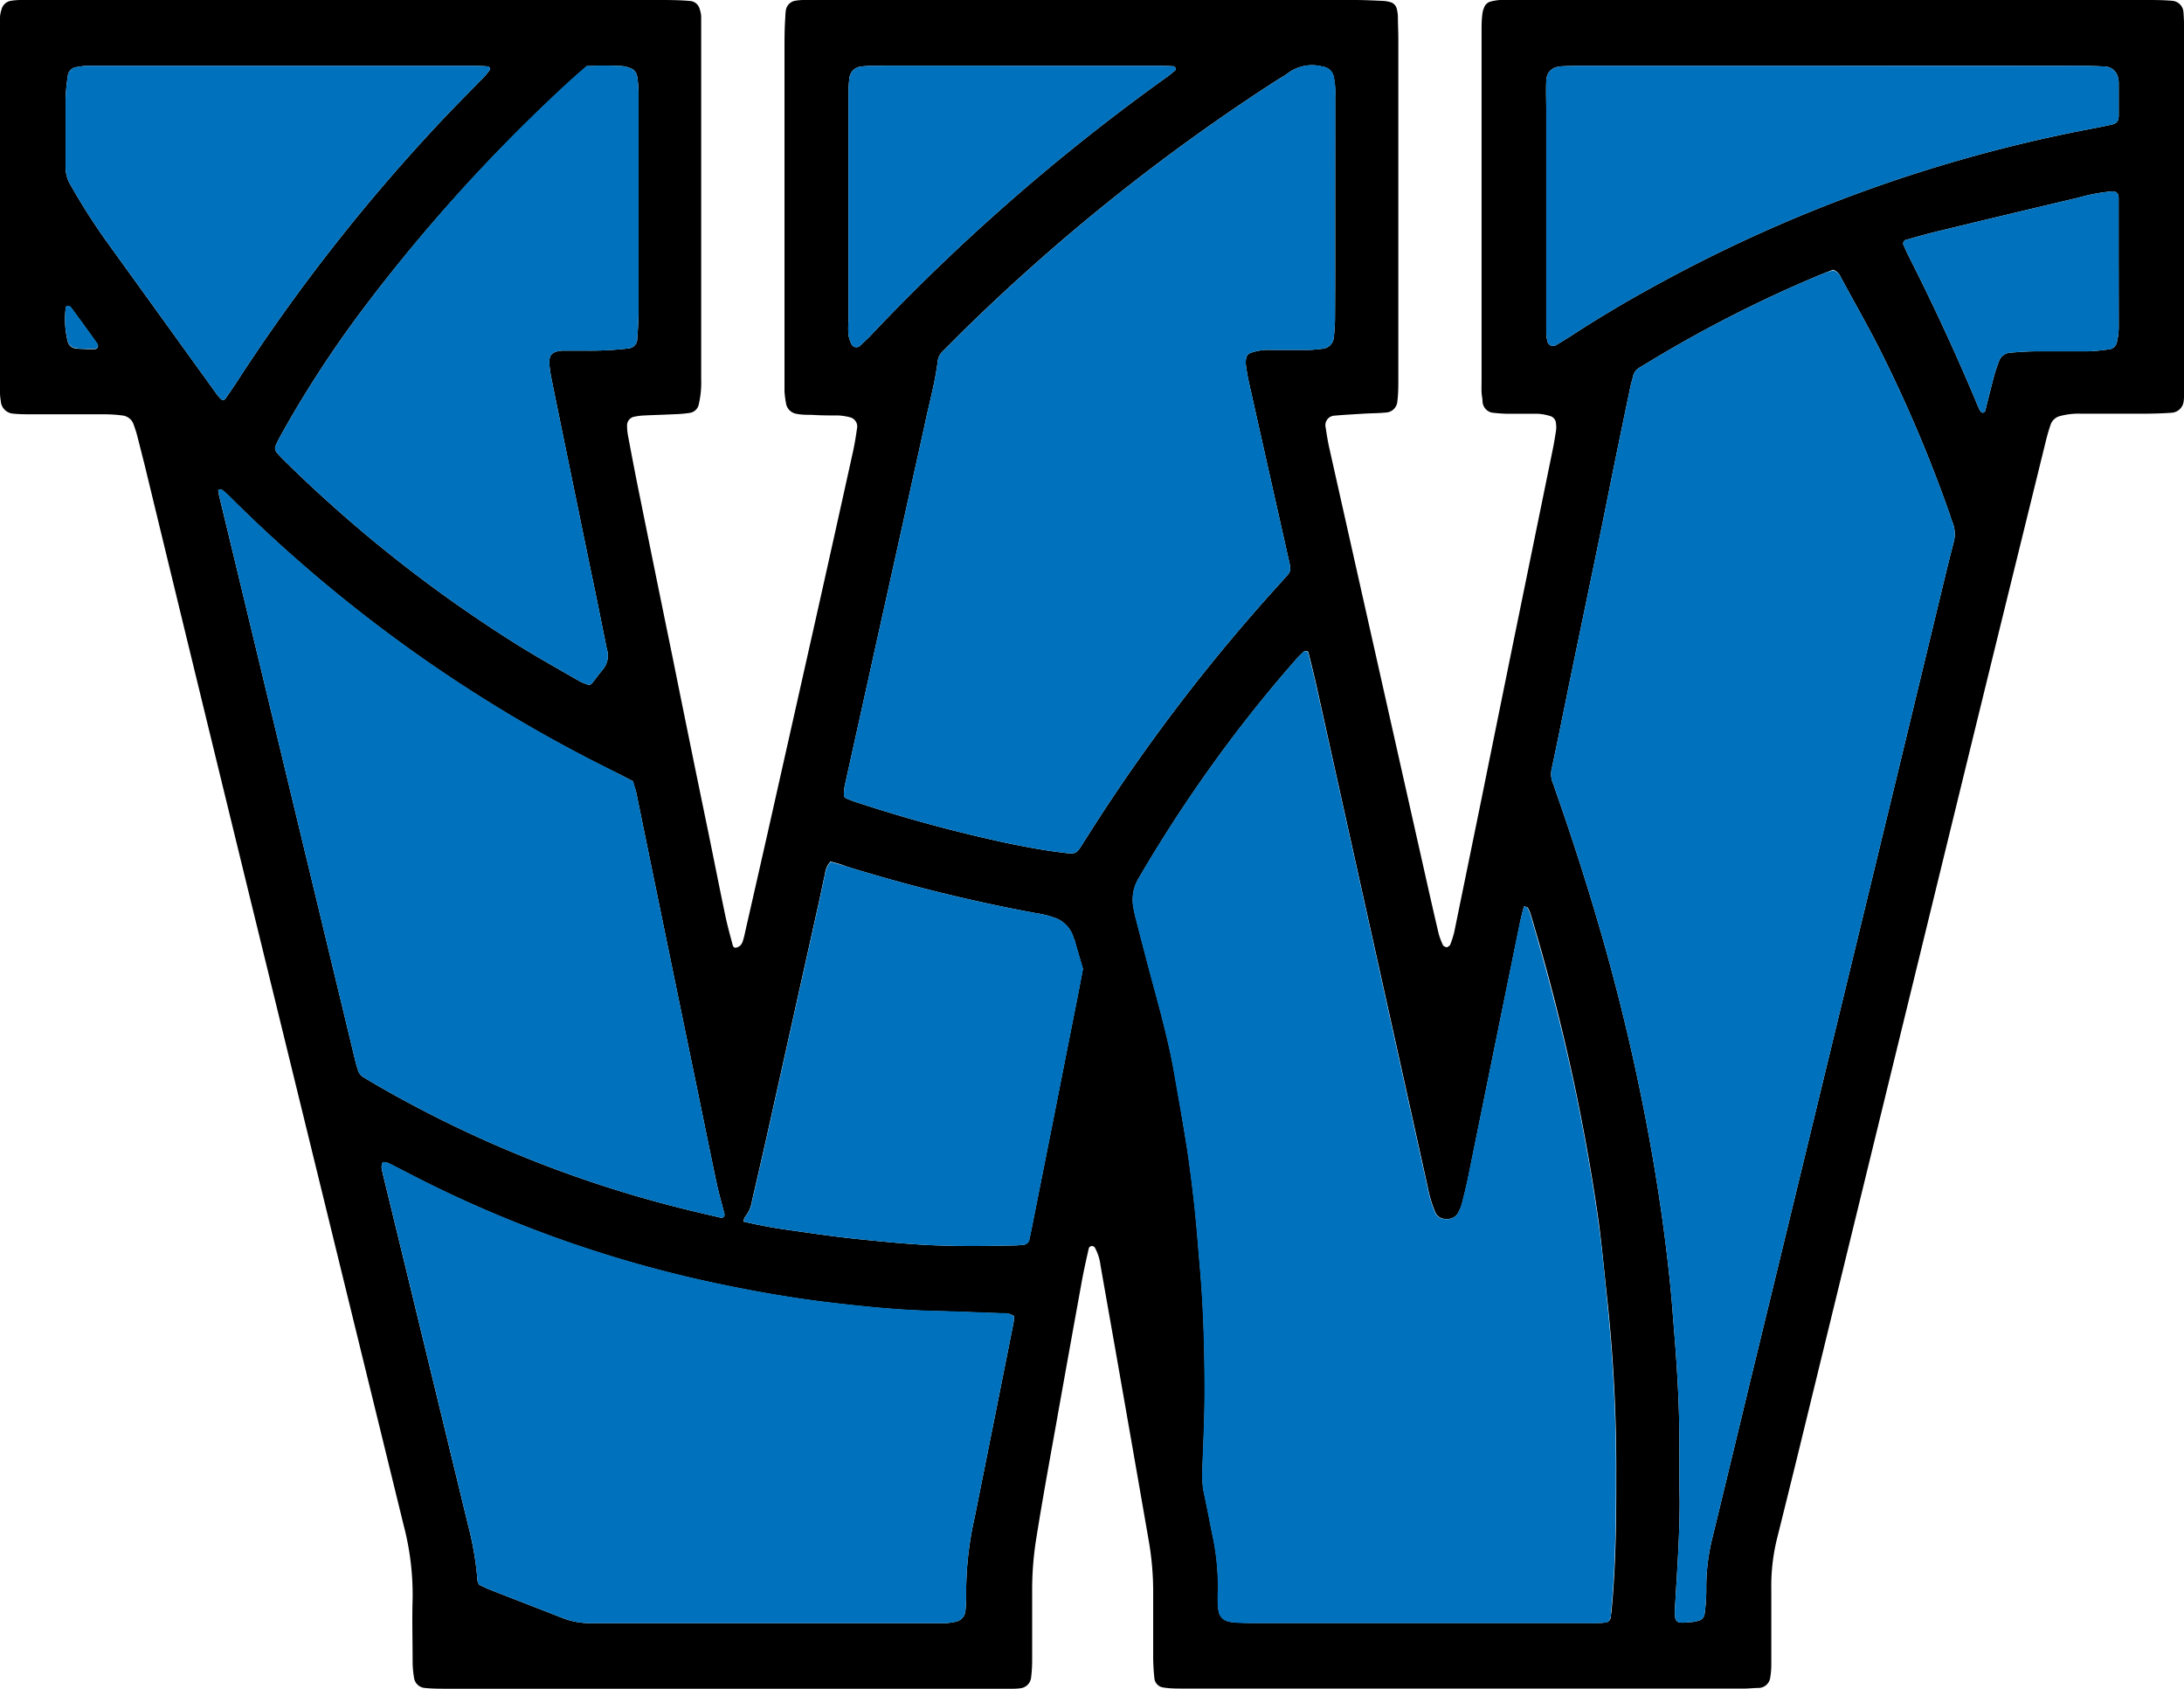
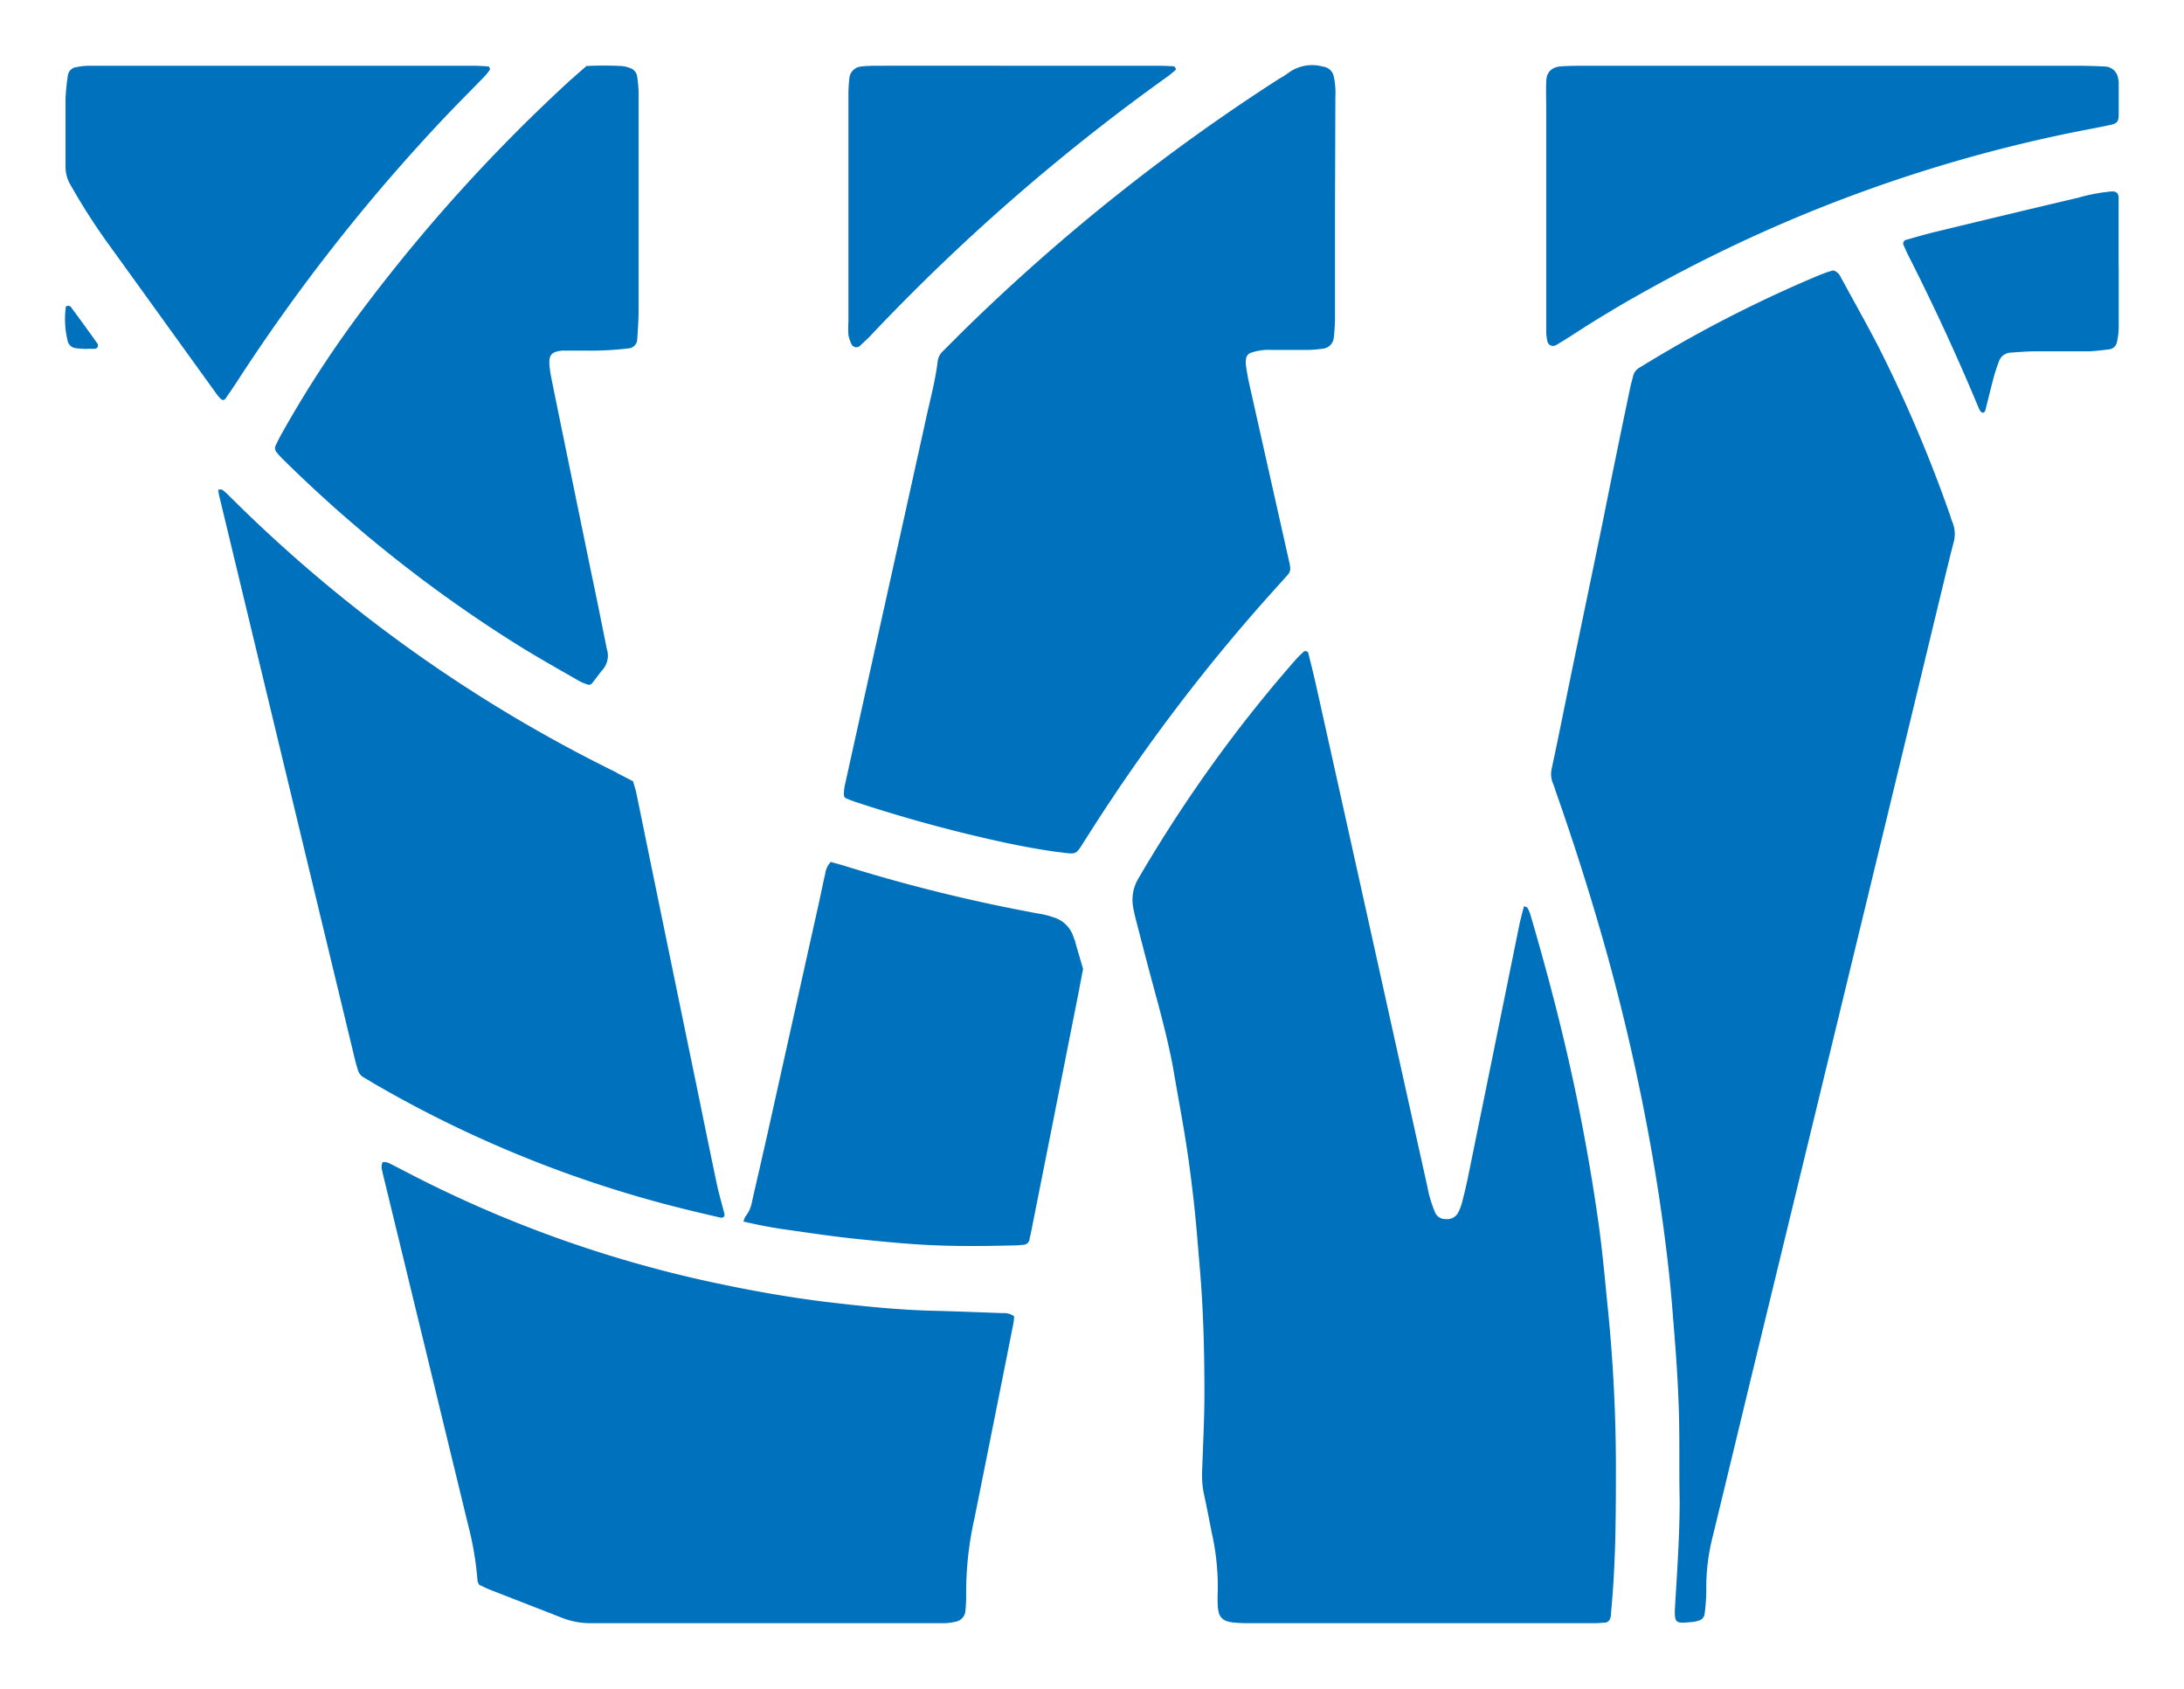
<svg xmlns="http://www.w3.org/2000/svg" viewBox="0 0 244.54 189.06">
  <defs>
    <style>.cls-1{fill:#0071bc;}</style>
  </defs>
  <title>W</title>
  <g id="Layer_2" data-name="Layer 2">
    <g id="Layer_1-2" data-name="Layer 1">
-       <path d="M205.17,0h35.06c1,0,2,0,3,.09a1.36,1.36,0,0,1,1.25,1.27c.06.78.08,1.56.08,2.34q0,13.37,0,26.72c0,3.49,0,7,0,10.47,0,1.07,0,2.14,0,3.21a8.09,8.09,0,0,1-.06.85,1.45,1.45,0,0,1-1.27,1.25c-.92.07-1.85.1-2.78.11q-3.74,0-7.48,0a7.92,7.92,0,0,0-2.32.27,1.5,1.5,0,0,0-1.06,1c-.18.53-.34,1.08-.48,1.63q-2.73,11.1-5.46,22.19-4.4,17.94-8.78,35.89l-8.31,34-5.37,22c-.74,3-1.5,6.08-2.26,9.12a22.22,22.22,0,0,0-.6,5.51c0,1.85,0,3.7,0,5.55,0,1,0,2,0,3a9.07,9.07,0,0,1-.11,1.27,1.34,1.34,0,0,1-1.28,1.22c-.5,0-1,.06-1.5.07-1.07,0-2.14,0-3.2,0l-39.33,0-20.52,0c-.71,0-1.42,0-2.13-.12a1.15,1.15,0,0,1-1-1,23,23,0,0,1-.14-2.34c0-2.42,0-4.85,0-7.27a33,33,0,0,0-.52-5.95q-1.68-9.68-3.38-19.36c-.66-3.78-1.34-7.57-2-11.36a5.46,5.46,0,0,0-.65-2,.47.47,0,0,0-.36-.14.4.4,0,0,0-.29.22c-.3,1.32-.6,2.64-.84,4q-1.47,8.09-2.91,16.18c-.73,4.07-1.47,8.13-2.12,12.21a36.33,36.33,0,0,0-.48,6.17c0,2.57,0,5.13,0,7.69a15.48,15.48,0,0,1-.13,1.92,1.36,1.36,0,0,1-1.14,1.11,6.18,6.18,0,0,1-.85.06l-3,0H50.11c-.85,0-1.71,0-2.56-.09a1.32,1.32,0,0,1-1.18-1.08A11.12,11.12,0,0,1,46.2,186c0-2.35-.07-4.7,0-7a30.53,30.53,0,0,0-1-8.24Q37.38,138.86,29.58,107,22.83,79.44,16.14,51.83c-.26-1-.52-2.07-.79-3.1-.11-.42-.25-.82-.39-1.22a1.5,1.5,0,0,0-1.27-1,15.19,15.19,0,0,0-1.91-.13c-2.71,0-5.42,0-8.12,0-.72,0-1.43,0-2.14-.07A1.5,1.5,0,0,1,.09,44.9,6.09,6.09,0,0,1,0,44.05c0-.57,0-1.14,0-1.71V4.51C0,3.65,0,2.8,0,1.94A3,3,0,0,1,.16,1.1a1.31,1.31,0,0,1,1-1A7.45,7.45,0,0,1,2.25,0C3.18,0,4.1,0,5,0H73.64c1.21,0,2.42,0,3.63.11A1.2,1.2,0,0,1,78.34,1a3.4,3.4,0,0,1,.17.83c0,.5,0,1,0,1.5V42.46a10.68,10.68,0,0,1-.26,2.76,1.21,1.21,0,0,1-1,1,13.76,13.76,0,0,1-1.7.15c-1.21.06-2.42.09-3.63.15a7.59,7.59,0,0,0-1,.15,1,1,0,0,0-.71,1,6.24,6.24,0,0,0,.1,1.06c.41,2.17.82,4.34,1.26,6.5q1.84,9.11,3.71,18.21,2,9.93,4.06,19.88c.64,3.13,1.26,6.28,1.92,9.41.22,1,.51,2.07.79,3.1,0,.12.2.28.28.27a1.06,1.06,0,0,0,.55-.24,1.29,1.29,0,0,0,.31-.56,9.09,9.09,0,0,0,.25-1q1.26-5.52,2.5-11l5.34-23.75q2.13-9.49,4.23-19c.2-.9.34-1.82.47-2.74a1.06,1.06,0,0,0-.82-1.1,6.75,6.75,0,0,0-1.26-.2c-1,0-2,0-3-.07-.57,0-1.14,0-1.7-.11A1.42,1.42,0,0,1,88,45.09a10.58,10.58,0,0,1-.16-1.26c0-.57,0-1.14,0-1.71q0-18.28,0-36.55c0-1.21,0-2.42.09-3.63A6,6,0,0,1,88,1.09a1.29,1.29,0,0,1,1-1A6,6,0,0,1,89.91,0Q91,0,92,0h59.64c1.06,0,2.13.05,3.2.1a3.43,3.43,0,0,1,.84.14,1,1,0,0,1,.71.73,4.06,4.06,0,0,1,.13.85c0,.85.05,1.7.05,2.56v38c0,.86,0,1.71-.11,2.56a1.34,1.34,0,0,1-1.26,1.24c-.78.08-1.56.08-2.35.12-1.13.07-2.27.13-3.41.23a1.07,1.07,0,0,0-1,1.36c.11.77.24,1.55.41,2.31q5.31,23.66,10.63,47.3c.53,2.36,1.06,4.72,1.62,7.08a7.83,7.83,0,0,0,.45,1.19c.06.17.43.33.53.25s.26-.15.3-.27a10,10,0,0,0,.45-1.41c1-4.88,2-9.76,3-14.65q1.78-8.79,3.57-17.58l4.41-21.55c.16-.76.29-1.54.41-2.31a3,3,0,0,0,0-.85.89.89,0,0,0-.6-.81,5.61,5.61,0,0,0-1.46-.27c-1.13,0-2.28,0-3.41,0a16.4,16.4,0,0,1-1.71-.13A1.34,1.34,0,0,1,166,45c0-.35-.09-.71-.11-1.06s0-1,0-1.5V3.57c0-.64,0-1.28.08-1.92a2.61,2.61,0,0,1,.21-.82,1.07,1.07,0,0,1,.77-.67A5.28,5.28,0,0,1,168,0c1.29,0,2.57,0,3.85,0ZM170.64,101.44c-.16.63-.33,1.25-.45,1.87q-2.87,14-5.71,28.05c-.22,1.11-.48,2.22-.77,3.32a4.68,4.68,0,0,1-.49,1.18,1.38,1.38,0,0,1-1.3.59,1.23,1.23,0,0,1-1.2-.73,13.57,13.57,0,0,1-.86-2.85q-2.4-10.84-4.81-21.68-3.83-17.2-7.64-34.4c-.28-1.25-.59-2.49-.9-3.73,0-.18-.39-.25-.52-.12-.31.3-.62.59-.9.91q-3.59,4.09-6.89,8.43a160,160,0,0,0-10.68,16,4.66,4.66,0,0,0-.61,3.27c.08.49.2,1,.32,1.45.54,2.07,1.07,4.14,1.62,6.2.93,3.44,1.89,6.87,2.54,10.37.53,2.87,1,5.74,1.48,8.63.35,2.25.63,4.51.88,6.78s.4,4.39.59,6.59c.43,4.83.57,9.67.55,14.52,0,2.77-.15,5.55-.25,8.33a10.92,10.92,0,0,0,.14,2.55c.33,1.53.63,3.07.93,4.6a27.44,27.44,0,0,1,.67,6.58,14.83,14.83,0,0,0,0,1.49,4,4,0,0,0,.11.85,1.35,1.35,0,0,0,1,1,3.36,3.36,0,0,0,.84.14c.56,0,1.13.06,1.7.06h38.69c.35,0,.71,0,1.06-.06a.68.68,0,0,0,.57-.55c0-.21.06-.42.08-.64.49-5,.55-10.1.54-15.15a178.35,178.35,0,0,0-.94-19.2c-.33-3.05-.61-6.1-1-9.13-.65-4.65-1.46-9.28-2.4-13.89-1.43-7-3.19-13.87-5.23-20.69a3.84,3.84,0,0,0-.34-.78C171,101.54,170.8,101.52,170.64,101.44ZM205.26,30.2c-.55.21-1.15.43-1.74.68a143.92,143.92,0,0,0-19,9.7l-.91.55a1.52,1.52,0,0,0-.76,1c-.07.34-.19.68-.26,1Q181,50.68,179.5,58.21c-1.2,5.86-2.43,11.71-3.64,17.57-.7,3.41-1.38,6.83-2.11,10.24a2.72,2.72,0,0,0,.13,1.67c.14.32.24.67.35,1q2.91,8.27,5.31,16.69a236.46,236.46,0,0,1,5.39,23.5c.53,3,1,6.05,1.4,9.08s.77,6.36,1,9.55c.31,3.7.58,7.39.67,11.09.07,3.14,0,6.27.07,9.4,0,3.93-.28,7.83-.51,11.74-.13,2.11.08,2,2,1.83a3.46,3.46,0,0,0,.62-.14.88.88,0,0,0,.68-.74,19.7,19.7,0,0,0,.19-2.76,23.07,23.07,0,0,1,.72-5.92q2.07-8.52,4.11-17,5.9-24.28,11.78-48.56,4.68-19.29,9.33-38.6c.57-2.35,1.13-4.71,1.72-7a3.53,3.53,0,0,0-.14-2.5,6.21,6.21,0,0,1-.2-.61,156.35,156.35,0,0,0-8-18.84c-1.37-2.66-2.85-5.26-4.27-7.89A1.41,1.41,0,0,0,205.26,30.2ZM149.5,23.28V10.89a8.7,8.7,0,0,0-.18-2.33,1.39,1.39,0,0,0-1.19-1.09,4.52,4.52,0,0,0-3.85.67,9.4,9.4,0,0,1-1.08.69,221.91,221.91,0,0,0-35.65,28.5l-2,2A1.81,1.81,0,0,0,105,40.4c-.3,2.48-1,4.88-1.5,7.32q-2.74,12.39-5.5,24.8L94.59,87.94a5.44,5.44,0,0,0-.1,1.06.47.47,0,0,0,.2.35,13.65,13.65,0,0,0,1.39.52,163.61,163.61,0,0,0,16.68,4.51c1.88.39,3.78.75,5.68,1,2.24.27,1.93.41,3.09-1.4l.69-1.08a204.24,204.24,0,0,1,21-27.47l1-1.12a1,1,0,0,0,.24-.79,4.62,4.62,0,0,0-.11-.63q-2.25-10-4.49-20c-.14-.62-.25-1.25-.34-1.89a2.64,2.64,0,0,1,0-.84.8.8,0,0,1,.5-.65,6,6,0,0,1,2.3-.34c1.43,0,2.85,0,4.27,0a14.72,14.72,0,0,0,1.49-.13,1.36,1.36,0,0,0,1.26-1.25,20.27,20.27,0,0,0,.14-2.34C149.51,31.4,149.5,27.34,149.5,23.28ZM113.55,147.34a1.9,1.9,0,0,0-1.28-.31c-2.56-.09-5.12-.2-7.68-.26-4.07-.1-8.1-.52-12.13-1-3.88-.48-7.74-1.15-11.57-1.95a136.33,136.33,0,0,1-32.62-11.18c-1.59-.78-3.16-1.62-4.75-2.42a1.58,1.58,0,0,0-.62-.1c-.12,0-.22.47-.15.78s.12.55.19.83q4.74,19.5,9.47,39A35.55,35.55,0,0,1,53.47,177a1.56,1.56,0,0,0,.2.42c.35.16.73.36,1.13.52,2.71,1.06,5.44,2.11,8.15,3.18a8.75,8.75,0,0,0,3.32.59q18.48,0,37,0c.86,0,1.71,0,2.57,0a6.73,6.73,0,0,0,1.26-.19,1.33,1.33,0,0,0,1-1.21,17.61,17.61,0,0,0,.08-1.92,37.72,37.72,0,0,1,.94-8.47q2.19-10.89,4.35-21.77A5.87,5.87,0,0,0,113.55,147.34ZM70.88,87.46c-.68-.35-1.24-.65-1.81-.93a162.85,162.85,0,0,1-43.42-31,7.56,7.56,0,0,0-.8-.7c-.07,0-.23,0-.34,0s-.07.12-.06.19a6.18,6.18,0,0,0,.12.62Q27,65.7,29.42,75.76q5.17,21.48,10.36,43c.08.34.19.68.29,1a1.34,1.34,0,0,0,.62.83l1.29.77a132.51,132.51,0,0,0,34.09,13.85c1.52.38,3,.73,4.57,1.09.35.08.55-.13.46-.46-.28-1.1-.6-2.19-.84-3.3-.75-3.55-1.47-7.11-2.2-10.66q-1.86-9-3.71-18-1.55-7.53-3.09-15.06C71.18,88.41,71,88,70.88,87.46Zm-5.23-80c-.53.46-1.07.92-1.59,1.4A187.51,187.51,0,0,0,41.09,34a123.31,123.31,0,0,0-9.38,14.25c-.32.56-.62,1.13-.88,1.71a.72.72,0,0,0,.08.59,8.58,8.58,0,0,0,.86.95A152.78,152.78,0,0,0,58.41,72.48c2.12,1.3,4.29,2.52,6.45,3.76a5.33,5.33,0,0,0,1,.41.46.46,0,0,0,.38-.1c.41-.49.76-1,1.18-1.51a2.42,2.42,0,0,0,.53-2.38c-.07-.28-.11-.56-.17-.84-.51-2.5-1-5-1.54-7.52q-1.83-8.88-3.65-17.77c-.3-1.46-.6-2.93-.89-4.39-.07-.35-.12-.7-.16-1.06-.14-1.32.16-1.71,1.42-1.83.42,0,.85,0,1.28,0s.85,0,1.28,0A36.54,36.54,0,0,0,70.4,39a1.05,1.05,0,0,0,.95-1c.07-1.07.15-2.13.15-3.2q0-10.57,0-21.14c0-1.14,0-2.28,0-3.42a13.8,13.8,0,0,0-.16-1.69,1.15,1.15,0,0,0-.79-.93,3.41,3.41,0,0,0-1-.23A38.69,38.69,0,0,0,65.65,7.41ZM93,96.44a2.39,2.39,0,0,0-.63,1.42c-.24,1-.45,2.09-.68,3.13l-5.79,26c-.56,2.5-1.14,5-1.71,7.49a3.7,3.7,0,0,1-.76,1.73,2,2,0,0,0-.2.54c1.75.41,3.42.72,5.11.95,2.54.36,5.07.74,7.62,1s5.09.52,7.65.66c3.34.18,6.69.14,10,.06.36,0,.71-.05,1.06-.08a.73.73,0,0,0,.58-.54c0-.21.09-.42.13-.63q1.27-6.39,2.54-12.77,1.38-7,2.77-14c.19-1,.38-2,.56-2.93-.29-1-.59-2-.89-3.07,0-.14-.11-.26-.15-.4a3.35,3.35,0,0,0-2.31-2.32,9.26,9.26,0,0,0-1.65-.41A184.66,184.66,0,0,1,94.79,97C94.19,96.76,93.58,96.6,93,96.44ZM205.41,7.36H178.08c-1.07,0-2.13,0-3.2.06s-1.71.57-1.75,1.7,0,2,0,3V35.38c0,.64,0,1.29,0,1.93a6.07,6.07,0,0,0,.12.84.65.65,0,0,0,1,.47c.55-.32,1.09-.66,1.63-1q4.38-2.86,9-5.39A165.57,165.57,0,0,1,233.3,14.58c1-.19,1.95-.37,2.93-.58.79-.16,1-.38,1-1.13s0-1.56,0-2.35c0-.35,0-.71,0-1.06s0-.43-.06-.64a1.54,1.54,0,0,0-1.42-1.37c-1.13-.06-2.27-.09-3.41-.09Q218.87,7.34,205.41,7.36Zm-173.34,0H12c-.71,0-1.43,0-2.14,0a7.85,7.85,0,0,0-1.27.15,1.1,1.1,0,0,0-1,1A24.45,24.45,0,0,0,7.34,11c0,2.56,0,5.12,0,7.69a3.88,3.88,0,0,0,.55,2,71.19,71.19,0,0,0,3.89,6.13L24.29,44.16a3.9,3.9,0,0,0,.42.48.33.33,0,0,0,.53,0c.4-.59.81-1.17,1.2-1.77A207.08,207.08,0,0,1,49.61,13.33c1.51-1.6,3.08-3.16,4.61-4.74a6.49,6.49,0,0,0,.66-.83s-.1-.31-.17-.32c-.64-.05-1.28-.08-1.92-.08Zm82.05,0c-5.2,0-10.4,0-15.6,0-.71,0-1.42,0-2.13.09A1.45,1.45,0,0,0,95.11,8.7,15.19,15.19,0,0,0,95,10.61Q95,23.33,95,36A10.62,10.62,0,0,0,95,37.53a4.72,4.72,0,0,0,.34,1,.61.61,0,0,0,.9.23c.36-.34.72-.68,1.06-1A228.62,228.62,0,0,1,130.77,8.54c.28-.21.55-.44.82-.67,0,0,.1-.15.08-.18s-.16-.27-.25-.27q-1-.06-1.92-.06Zm123.1,22.46h0v-7c0-.21,0-.43,0-.64,0-.56-.27-.78-.79-.75a20.11,20.11,0,0,0-3.76.71q-7.78,1.83-15.56,3.72c-1.24.29-2.47.64-3.71,1-.18,0-.36.35-.29.5.2.45.39.91.62,1.35q4.06,8,7.53,16.26a10.63,10.63,0,0,0,.44,1,.51.51,0,0,0,.32.24c.07,0,.23-.12.26-.21.3-1.17.58-2.35.89-3.52a18.36,18.36,0,0,1,.64-2,1.44,1.44,0,0,1,1.27-1c.92-.07,1.85-.14,2.77-.15,1.92,0,3.84,0,5.76,0,.85,0,1.7-.12,2.55-.22a1,1,0,0,0,.87-.83,7.37,7.37,0,0,0,.2-1.69C237.23,34.24,237.22,32,237.22,29.82ZM9.74,39.09v0c.28,0,.56,0,.85,0a.38.38,0,0,0,.32-.59q-1.47-2.07-3-4.13a.33.33,0,0,0-.2-.08.41.41,0,0,0-.19,0c-.06,0-.15.07-.15.11a10.23,10.23,0,0,0,.2,3.78,1.05,1.05,0,0,0,.87.83C8.89,39.06,9.32,39.06,9.74,39.09Z" />
      <path class="cls-1" d="M170.64,101.44c.16.08.33.1.38.18a3.84,3.84,0,0,1,.34.78c2,6.82,3.8,13.71,5.23,20.69.94,4.61,1.75,9.24,2.4,13.89.42,3,.7,6.08,1,9.13a178.35,178.35,0,0,1,.94,19.2c0,5.05-.05,10.11-.54,15.15,0,.22,0,.43-.08.64a.68.68,0,0,1-.57.55c-.35,0-.71.06-1.06.06H140c-.57,0-1.14,0-1.7-.06a3.36,3.36,0,0,1-.84-.14,1.35,1.35,0,0,1-1-1,4,4,0,0,1-.11-.85,14.83,14.83,0,0,1,0-1.49,27.44,27.44,0,0,0-.67-6.58c-.3-1.53-.6-3.07-.93-4.6a10.92,10.92,0,0,1-.14-2.55c.1-2.78.24-5.56.25-8.33,0-4.85-.12-9.69-.55-14.52-.19-2.2-.35-4.4-.59-6.59s-.53-4.53-.88-6.78c-.44-2.89-1-5.76-1.48-8.63-.65-3.5-1.61-6.93-2.54-10.37-.55-2.06-1.08-4.13-1.62-6.2-.12-.48-.24-1-.32-1.45a4.66,4.66,0,0,1,.61-3.27,160,160,0,0,1,10.68-16q3.3-4.34,6.89-8.43c.28-.32.59-.61.9-.91.13-.13.48-.06.52.12.31,1.24.62,2.48.9,3.73q3.83,17.19,7.64,34.4,2.4,10.83,4.81,21.68a13.57,13.57,0,0,0,.86,2.85,1.23,1.23,0,0,0,1.2.73,1.38,1.38,0,0,0,1.3-.59,4.68,4.68,0,0,0,.49-1.18c.29-1.1.55-2.21.77-3.32q2.86-14,5.71-28.05C170.31,102.69,170.48,102.07,170.64,101.44Zm32.88-70.56a143.92,143.92,0,0,0-19,9.7l-.91.55a1.52,1.52,0,0,0-.76,1c-.07.34-.19.68-.26,1Q181,50.68,179.5,58.21c-1.2,5.86-2.43,11.71-3.64,17.57-.7,3.41-1.38,6.83-2.11,10.24a2.72,2.72,0,0,0,.13,1.67c.14.32.24.67.35,1q2.91,8.27,5.31,16.69a236.46,236.46,0,0,1,5.39,23.5c.53,3,1,6.05,1.4,9.08s.77,6.36,1,9.55c.31,3.7.58,7.39.67,11.09.07,3.14,0,6.27.07,9.4,0,3.93-.28,7.83-.51,11.74-.13,2.11.08,2,2,1.83a3.46,3.46,0,0,0,.62-.14.88.88,0,0,0,.68-.74,19.7,19.7,0,0,0,.19-2.76,23.07,23.07,0,0,1,.72-5.92q2.07-8.52,4.11-17,5.9-24.28,11.78-48.56,4.68-19.29,9.33-38.6c.57-2.35,1.13-4.71,1.72-7a3.53,3.53,0,0,0-.14-2.5,6.21,6.21,0,0,1-.2-.61,156.35,156.35,0,0,0-8-18.84c-1.37-2.66-2.85-5.26-4.27-7.89a1.41,1.41,0,0,0-.81-.74C204.71,30.41,204.11,30.63,203.52,30.88Zm-54-20a8.7,8.7,0,0,0-.18-2.33,1.39,1.39,0,0,0-1.19-1.09,4.52,4.52,0,0,0-3.85.67,9.4,9.4,0,0,1-1.08.69,221.91,221.91,0,0,0-35.65,28.5l-2,2A1.81,1.81,0,0,0,105,40.4c-.3,2.48-1,4.88-1.5,7.32q-2.74,12.39-5.5,24.8L94.59,87.94a5.44,5.44,0,0,0-.1,1.06.47.47,0,0,0,.2.35,13.65,13.65,0,0,0,1.39.52,163.61,163.61,0,0,0,16.68,4.51c1.88.39,3.78.75,5.68,1,2.24.27,1.93.41,3.09-1.4l.69-1.08a204.24,204.24,0,0,1,21-27.47l1-1.12a1,1,0,0,0,.24-.79,4.62,4.62,0,0,0-.11-.63q-2.25-10-4.49-20c-.14-.62-.25-1.25-.34-1.89a2.64,2.64,0,0,1,0-.84.8.8,0,0,1,.5-.65,6,6,0,0,1,2.3-.34c1.43,0,2.85,0,4.27,0a14.72,14.72,0,0,0,1.49-.13,1.36,1.36,0,0,0,1.26-1.25,20.27,20.27,0,0,0,.14-2.34c0-4.06,0-8.12,0-12.18ZM112.27,147c-2.56-.09-5.12-.2-7.68-.26-4.07-.1-8.1-.52-12.13-1-3.88-.48-7.74-1.15-11.57-1.95a136.33,136.33,0,0,1-32.62-11.18c-1.59-.78-3.16-1.62-4.75-2.42a1.58,1.58,0,0,0-.62-.1c-.12,0-.22.47-.15.78s.12.55.19.83q4.74,19.5,9.47,39A35.55,35.55,0,0,1,53.47,177a1.56,1.56,0,0,0,.2.42c.35.16.73.36,1.13.52,2.71,1.06,5.44,2.11,8.15,3.18a8.75,8.75,0,0,0,3.32.59q18.48,0,37,0c.86,0,1.71,0,2.57,0a6.73,6.73,0,0,0,1.26-.19,1.33,1.33,0,0,0,1-1.21,17.61,17.61,0,0,0,.08-1.92,37.72,37.72,0,0,1,.94-8.47q2.19-10.89,4.35-21.77a5.87,5.87,0,0,0,.08-.79A1.9,1.9,0,0,0,112.27,147Zm-43.2-60.5a162.85,162.85,0,0,1-43.42-31,7.56,7.56,0,0,0-.8-.7c-.07,0-.23,0-.34,0s-.07.12-.06.19a6.18,6.18,0,0,0,.12.62Q27,65.7,29.42,75.76q5.17,21.48,10.36,43c.08.34.19.68.29,1a1.34,1.34,0,0,0,.62.83l1.29.77a132.51,132.51,0,0,0,34.09,13.85c1.52.38,3,.73,4.57,1.09.35.08.55-.13.46-.46-.28-1.1-.6-2.19-.84-3.3-.75-3.55-1.47-7.11-2.2-10.66q-1.86-9-3.71-18-1.55-7.53-3.09-15.06c-.08-.41-.23-.82-.38-1.36C70.2,87.11,69.64,86.81,69.07,86.53Zm-5-77.72A187.51,187.51,0,0,0,41.09,34a123.31,123.31,0,0,0-9.38,14.25c-.32.56-.62,1.13-.88,1.71a.72.72,0,0,0,.08.59,8.58,8.58,0,0,0,.86.95A152.78,152.78,0,0,0,58.41,72.48c2.12,1.3,4.29,2.52,6.45,3.76a5.33,5.33,0,0,0,1,.41.46.46,0,0,0,.38-.1c.41-.49.76-1,1.18-1.51a2.42,2.42,0,0,0,.53-2.38c-.07-.28-.11-.56-.17-.84-.51-2.5-1-5-1.54-7.52q-1.83-8.88-3.65-17.77c-.3-1.46-.6-2.93-.89-4.39-.07-.35-.12-.7-.16-1.06-.14-1.32.16-1.71,1.42-1.83.42,0,.85,0,1.28,0s.85,0,1.28,0A36.54,36.54,0,0,0,70.4,39a1.05,1.05,0,0,0,.95-1c.07-1.07.15-2.13.15-3.2q0-10.57,0-21.14c0-1.14,0-2.28,0-3.42a13.8,13.8,0,0,0-.16-1.69,1.15,1.15,0,0,0-.79-.93,3.41,3.41,0,0,0-1-.23,38.69,38.69,0,0,0-3.88,0C65.12,7.87,64.58,8.33,64.06,8.81ZM92.39,97.86c-.24,1-.45,2.09-.68,3.13l-5.79,26c-.56,2.5-1.14,5-1.71,7.49a3.7,3.7,0,0,1-.76,1.73,2,2,0,0,0-.2.54c1.75.41,3.42.72,5.11.95,2.54.36,5.07.74,7.62,1s5.09.52,7.65.66c3.34.18,6.69.14,10,.06.36,0,.71-.05,1.06-.08a.73.73,0,0,0,.58-.54c0-.21.09-.42.13-.63q1.27-6.39,2.54-12.77,1.38-7,2.77-14c.19-1,.38-2,.56-2.93-.29-1-.59-2-.89-3.07,0-.14-.11-.26-.15-.4a3.35,3.35,0,0,0-2.31-2.32,9.26,9.26,0,0,0-1.65-.41A184.66,184.66,0,0,1,94.79,97c-.6-.19-1.21-.35-1.77-.51A2.39,2.39,0,0,0,92.39,97.86Zm85.69-90.5c-1.07,0-2.13,0-3.2.06s-1.71.57-1.75,1.7,0,2,0,3V35.38c0,.64,0,1.29,0,1.93a6.07,6.07,0,0,0,.12.84.65.65,0,0,0,1,.47c.55-.32,1.09-.66,1.63-1q4.38-2.86,9-5.39A165.57,165.57,0,0,1,233.3,14.58c1-.19,1.95-.37,2.93-.58.79-.16,1-.38,1-1.13s0-1.56,0-2.35c0-.35,0-.71,0-1.06s0-.43-.06-.64a1.54,1.54,0,0,0-1.42-1.37c-1.13-.06-2.27-.09-3.41-.09q-13.45,0-26.91,0ZM12,7.36c-.71,0-1.43,0-2.14,0a7.85,7.85,0,0,0-1.27.15,1.1,1.1,0,0,0-1,1A24.45,24.45,0,0,0,7.34,11c0,2.56,0,5.12,0,7.69a3.88,3.88,0,0,0,.55,2,71.19,71.19,0,0,0,3.89,6.13L24.29,44.16a3.9,3.9,0,0,0,.42.48.33.33,0,0,0,.53,0c.4-.59.81-1.17,1.2-1.77A207.08,207.08,0,0,1,49.61,13.33c1.51-1.6,3.08-3.16,4.61-4.74a6.49,6.49,0,0,0,.66-.83s-.1-.31-.17-.32c-.64-.05-1.28-.08-1.92-.08H12Zm86.52,0c-.71,0-1.42,0-2.13.09A1.45,1.45,0,0,0,95.11,8.7,15.19,15.19,0,0,0,95,10.61Q95,23.33,95,36A10.62,10.62,0,0,0,95,37.53a4.72,4.72,0,0,0,.34,1,.61.61,0,0,0,.9.23c.36-.34.72-.68,1.06-1A228.62,228.62,0,0,1,130.77,8.54c.28-.21.55-.44.82-.67,0,0,.1-.15.08-.18s-.16-.27-.25-.27q-1-.06-1.92-.06H114.12C108.92,7.36,103.72,7.35,98.52,7.36Zm138.7,22.46v-7c0-.21,0-.43,0-.64,0-.56-.27-.78-.79-.75a20.11,20.11,0,0,0-3.76.71q-7.78,1.83-15.56,3.72c-1.24.29-2.47.64-3.71,1-.18,0-.36.35-.29.5.2.45.39.91.62,1.35q4.06,8,7.53,16.26a10.63,10.63,0,0,0,.44,1,.51.51,0,0,0,.32.24c.07,0,.23-.12.26-.21.3-1.17.58-2.35.89-3.52a18.36,18.36,0,0,1,.64-2,1.44,1.44,0,0,1,1.27-1c.92-.07,1.85-.14,2.77-.15,1.92,0,3.84,0,5.76,0,.85,0,1.7-.12,2.55-.22a1,1,0,0,0,.87-.83,7.37,7.37,0,0,0,.2-1.69c0-2.2,0-4.41,0-6.62ZM9.74,39.05c.28,0,.56,0,.85,0a.38.38,0,0,0,.32-.59q-1.47-2.07-3-4.13a.33.33,0,0,0-.2-.08.41.41,0,0,0-.19,0c-.06,0-.15.07-.15.11a10.23,10.23,0,0,0,.2,3.78,1.05,1.05,0,0,0,.87.83c.41.07.84.07,1.26.1Z" />
    </g>
  </g>
</svg>